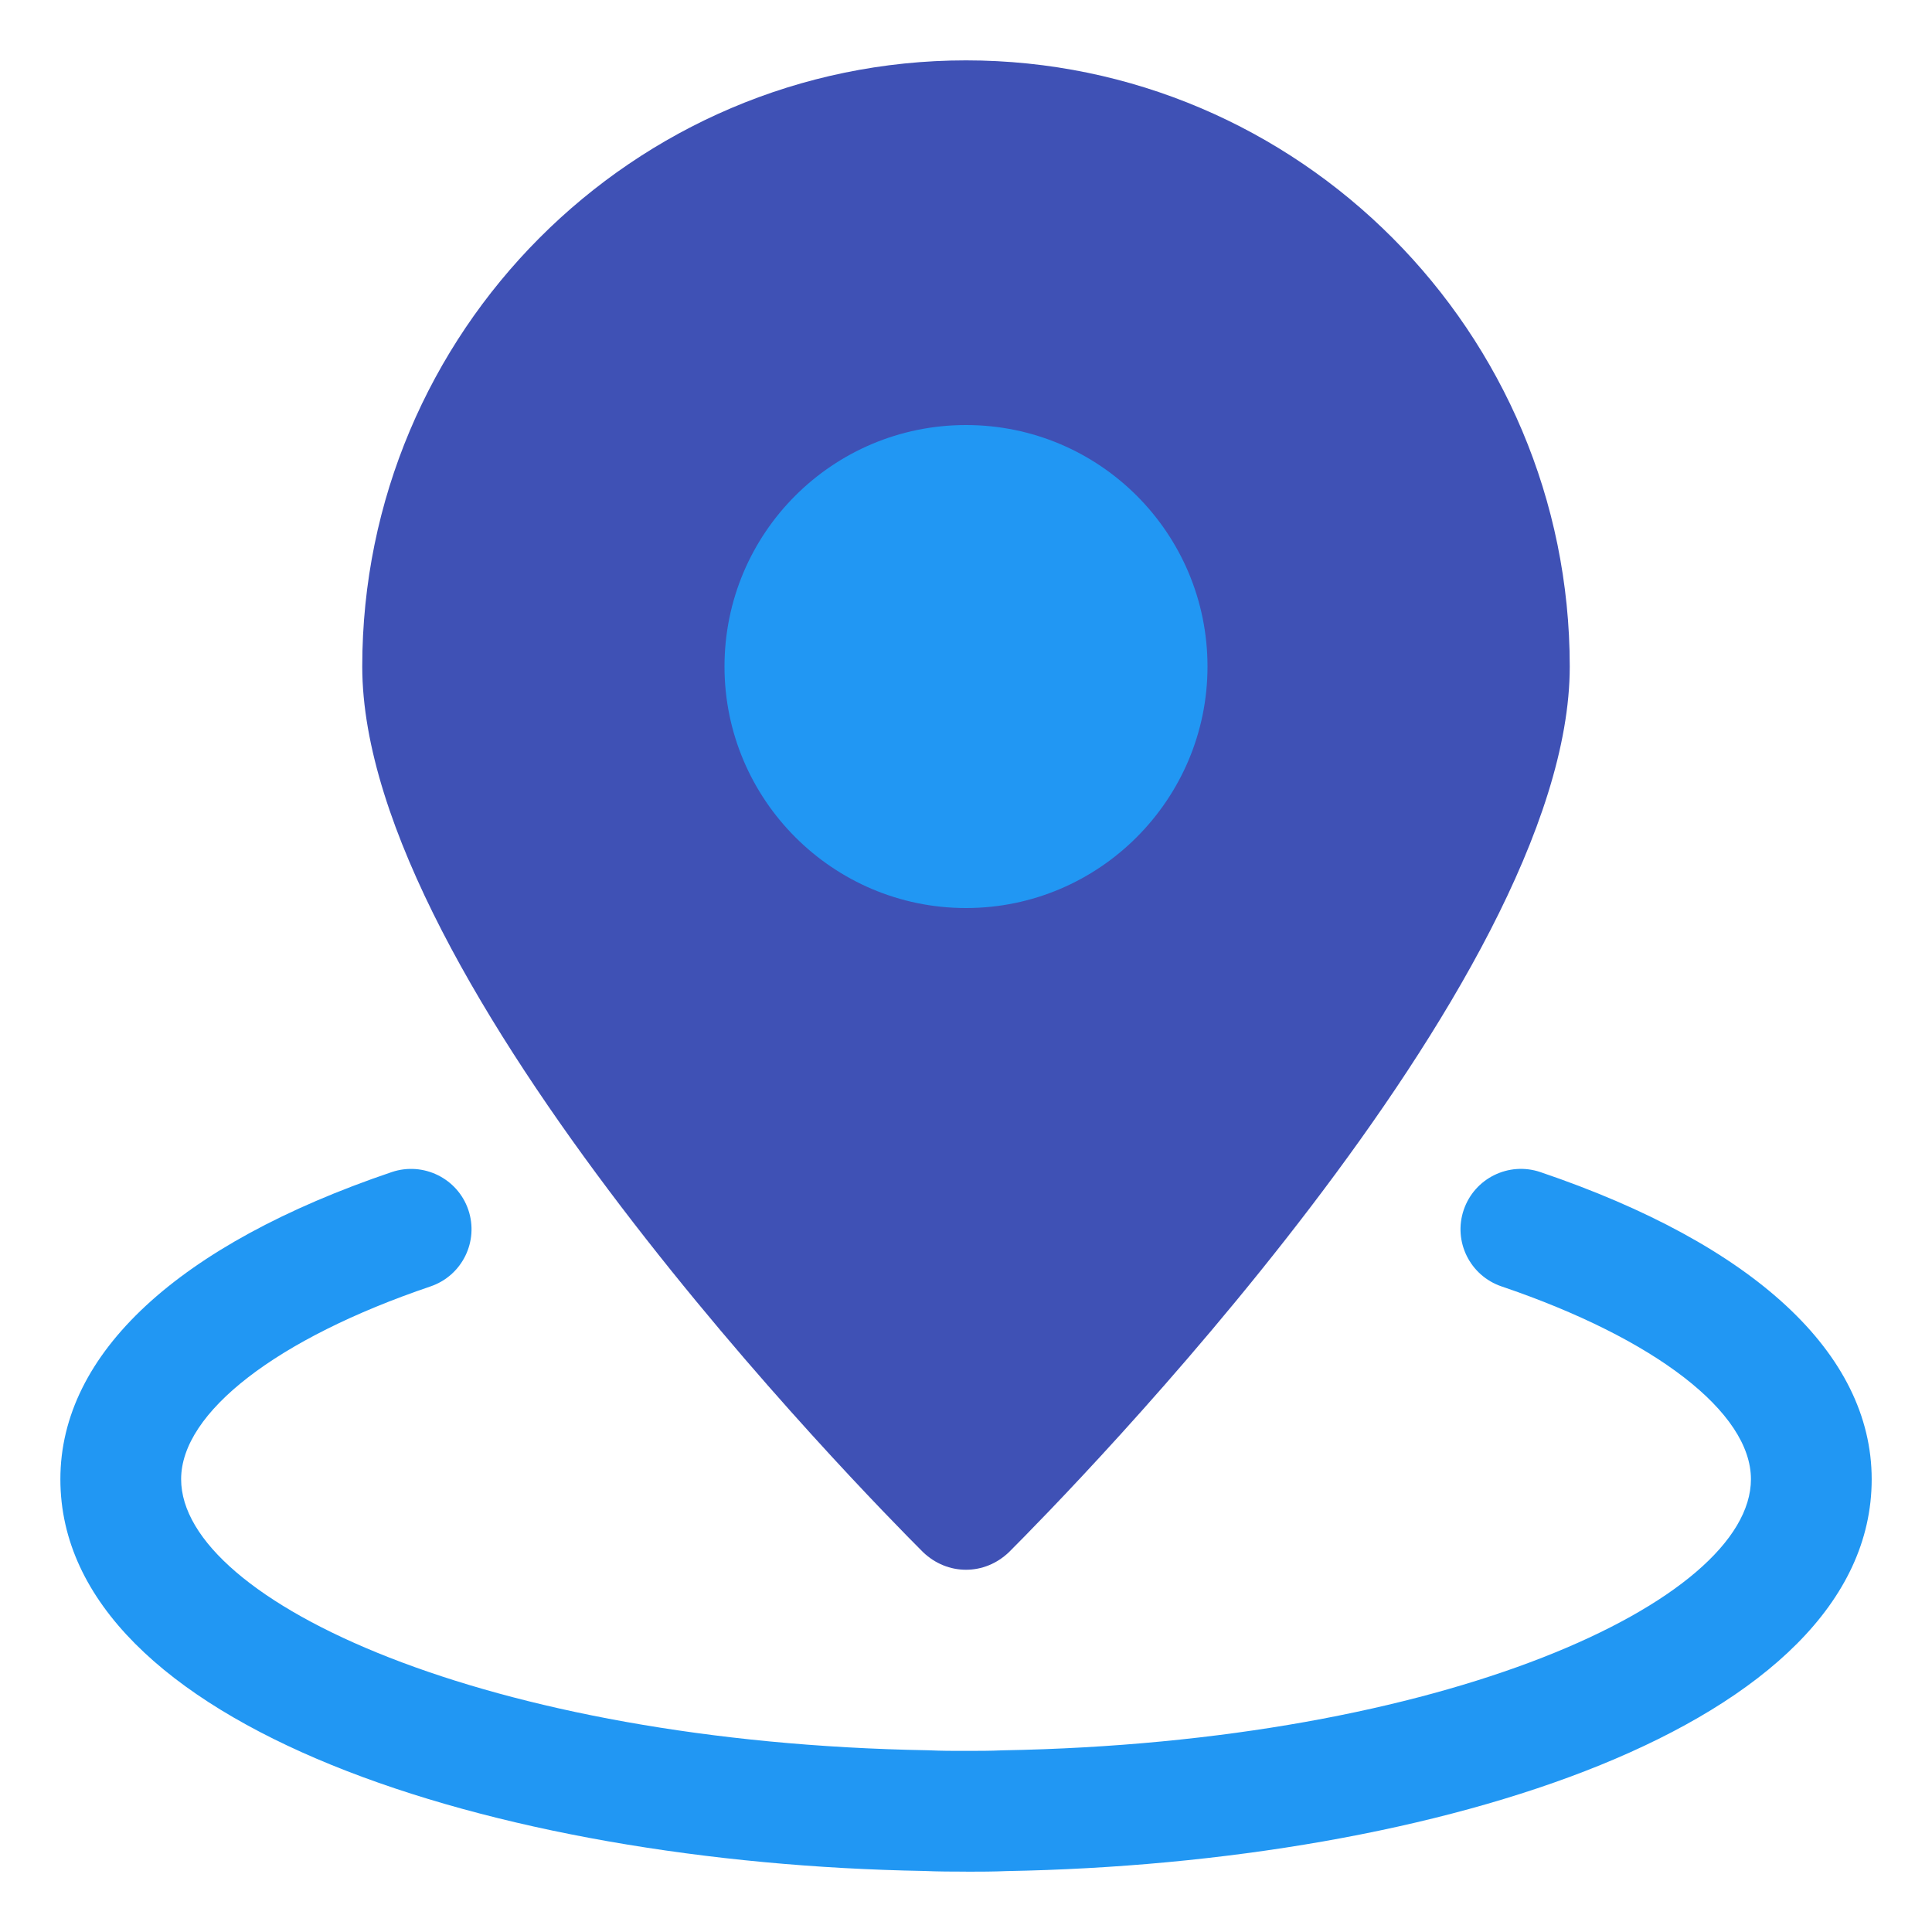
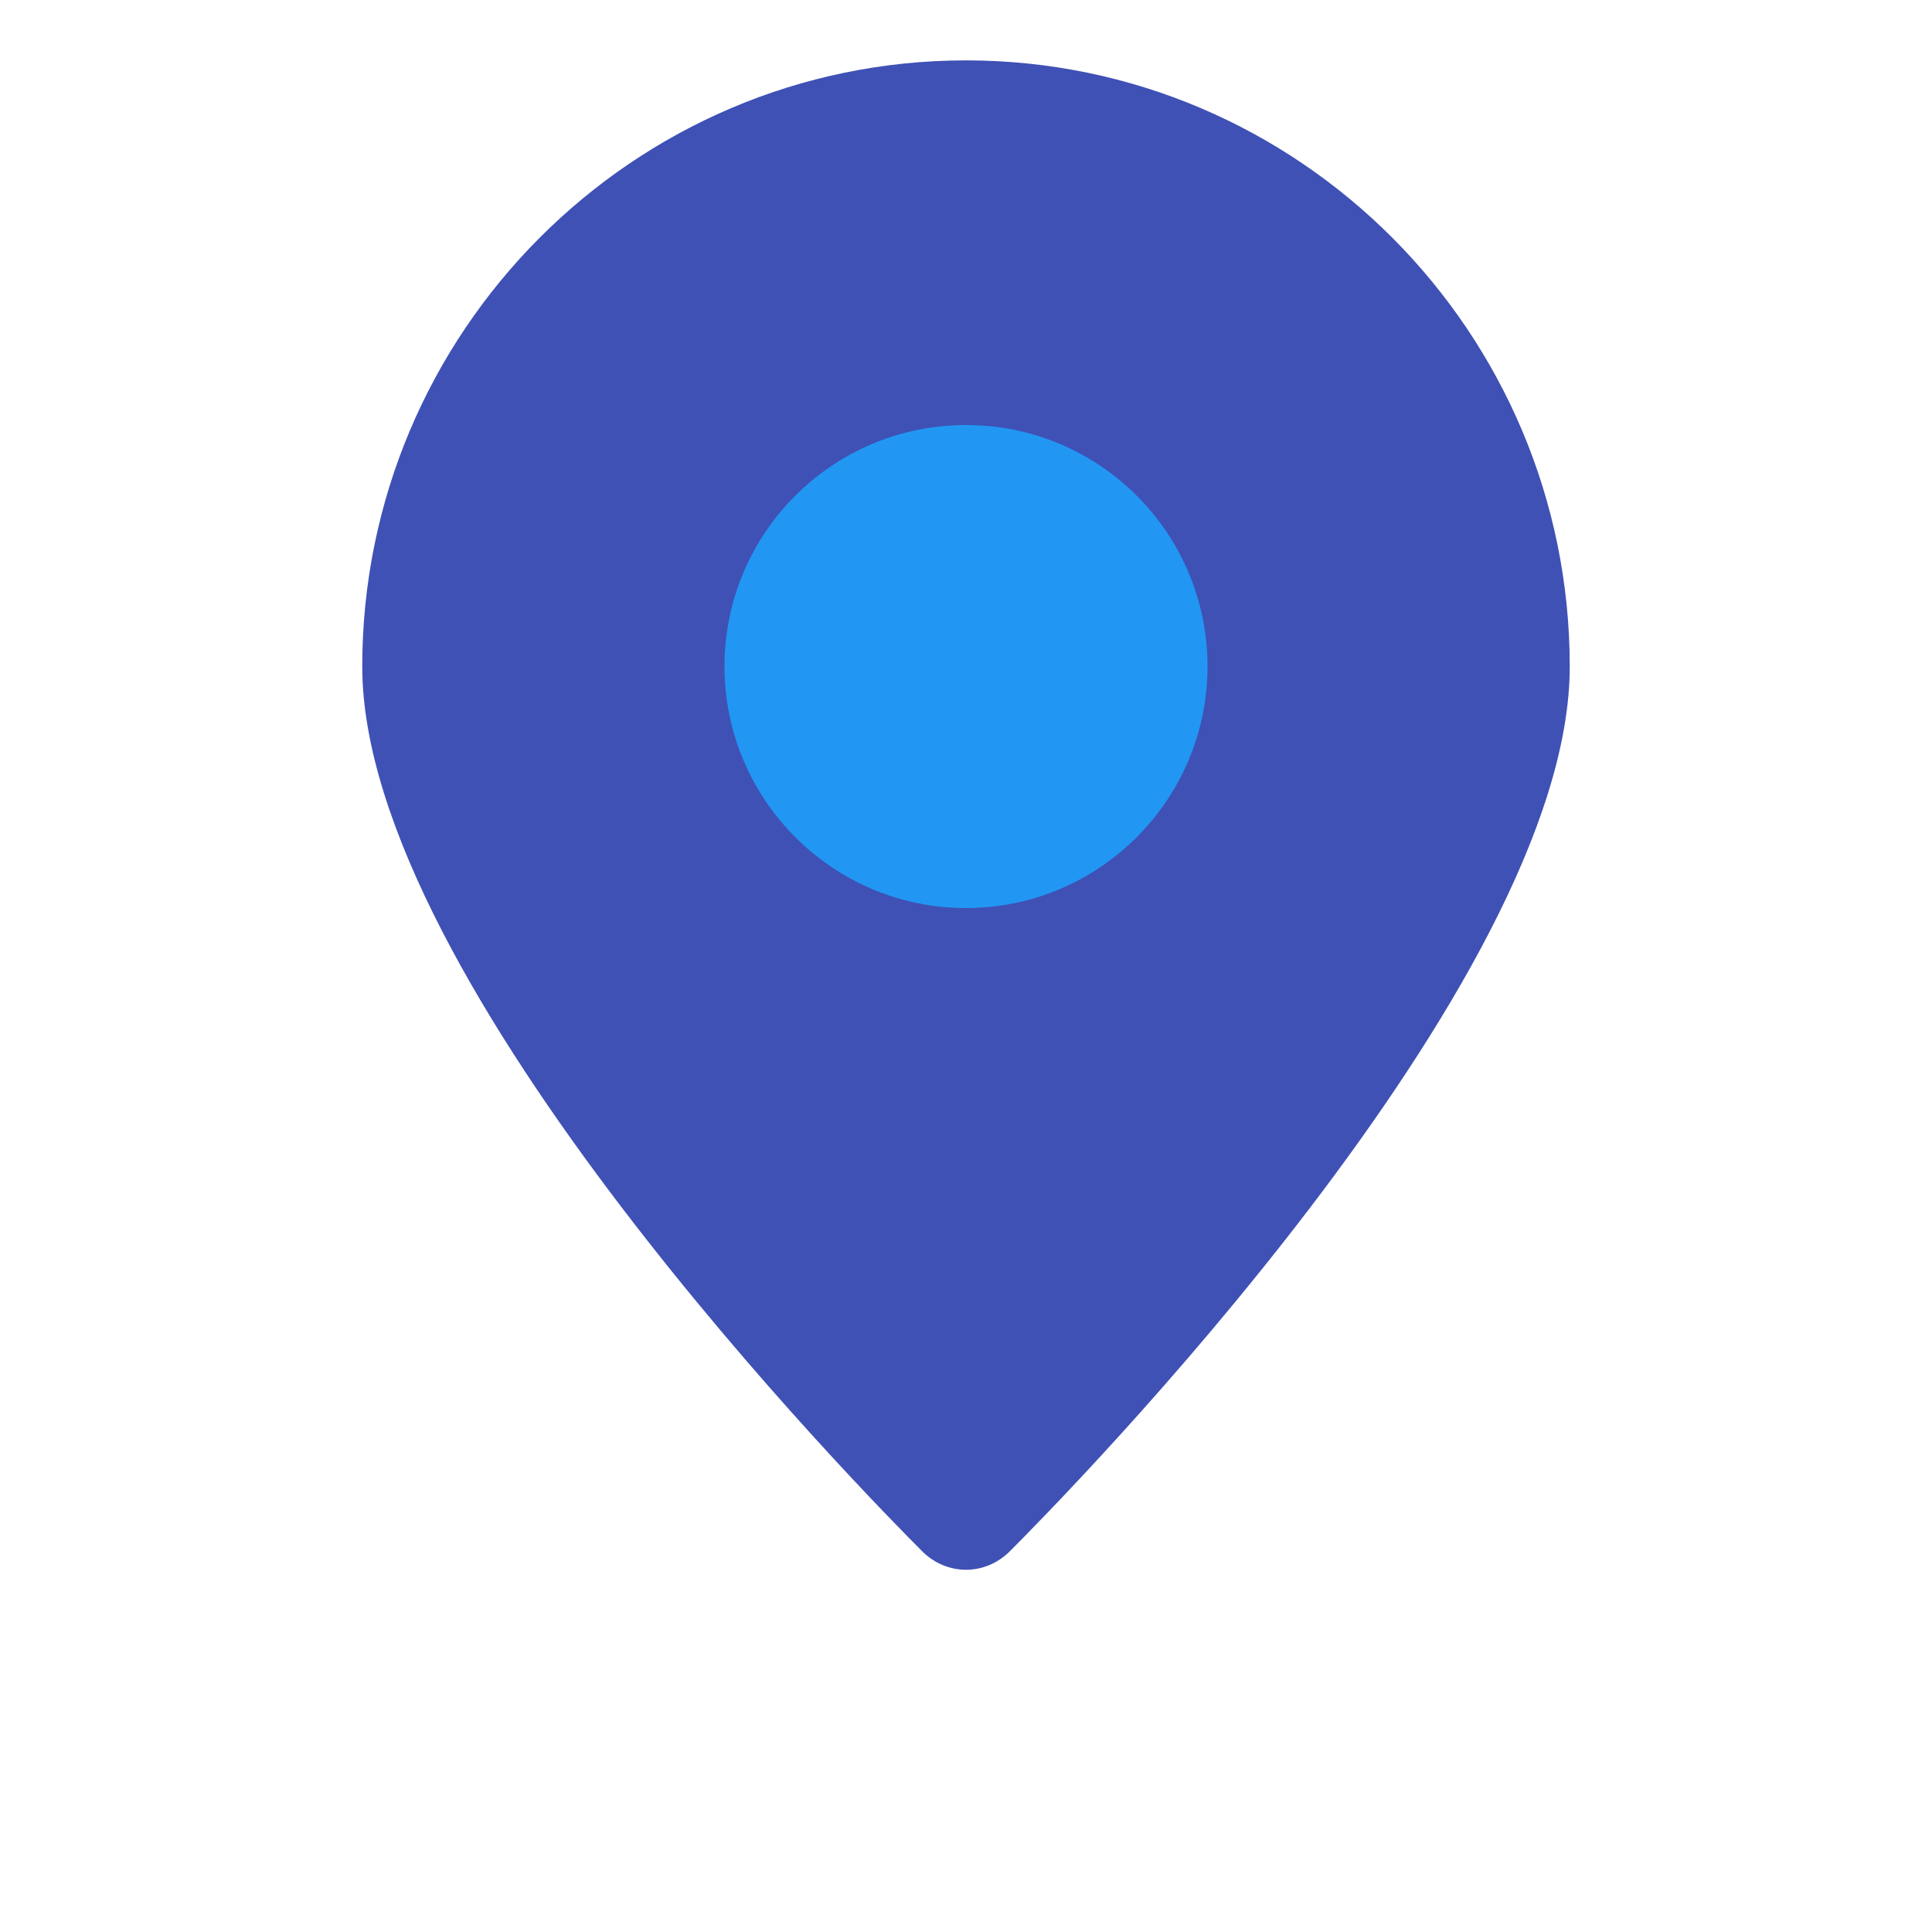
<svg xmlns="http://www.w3.org/2000/svg" enable-background="new 0 0 32 32" height="800" viewBox="0 0 32 32" width="800">
  <path d="m16 1c-5.51 0-10 4.5-10 10.04 0 5.25 8.34 13.72 9.29 14.67.2.19.45.29.71.29s.51-.1.71-.29c.95-.95 9.29-9.42 9.29-14.67 0-5.54-4.49-10.04-10-10.04z" fill="#3f51b5" />
  <g fill="#2197f3">
    <path d="m20 11.04c0 2.2-1.79 4-4 4s-4-1.8-4-4c0-2.21 1.79-4 4-4s4 1.79 4 4z" />
-     <path d="m16 31c-.235 0-.46-.001-.694-.011-7.096-.124-14.306-2.394-14.306-6.489 0-2.081 1.949-3.887 5.489-5.087.522-.175 1.09.103 1.268.626.177.523-.103 1.09-.626 1.268-2.548.864-4.131 2.087-4.131 3.193 0 2.022 5.079 4.362 12.368 4.49.231.01.425.011.632.01.208 0 .401 0 .606-.009 7.315-.129 12.395-2.47 12.395-4.491 0-1.106-1.583-2.329-4.131-3.193-.523-.178-.804-.745-.626-1.268.178-.523.745-.802 1.268-.626 3.54 1.2 5.489 3.007 5.489 5.088 0 4.096-7.21 6.365-14.332 6.49-.208.009-.432.01-.667.01z" />
  </g>
</svg>